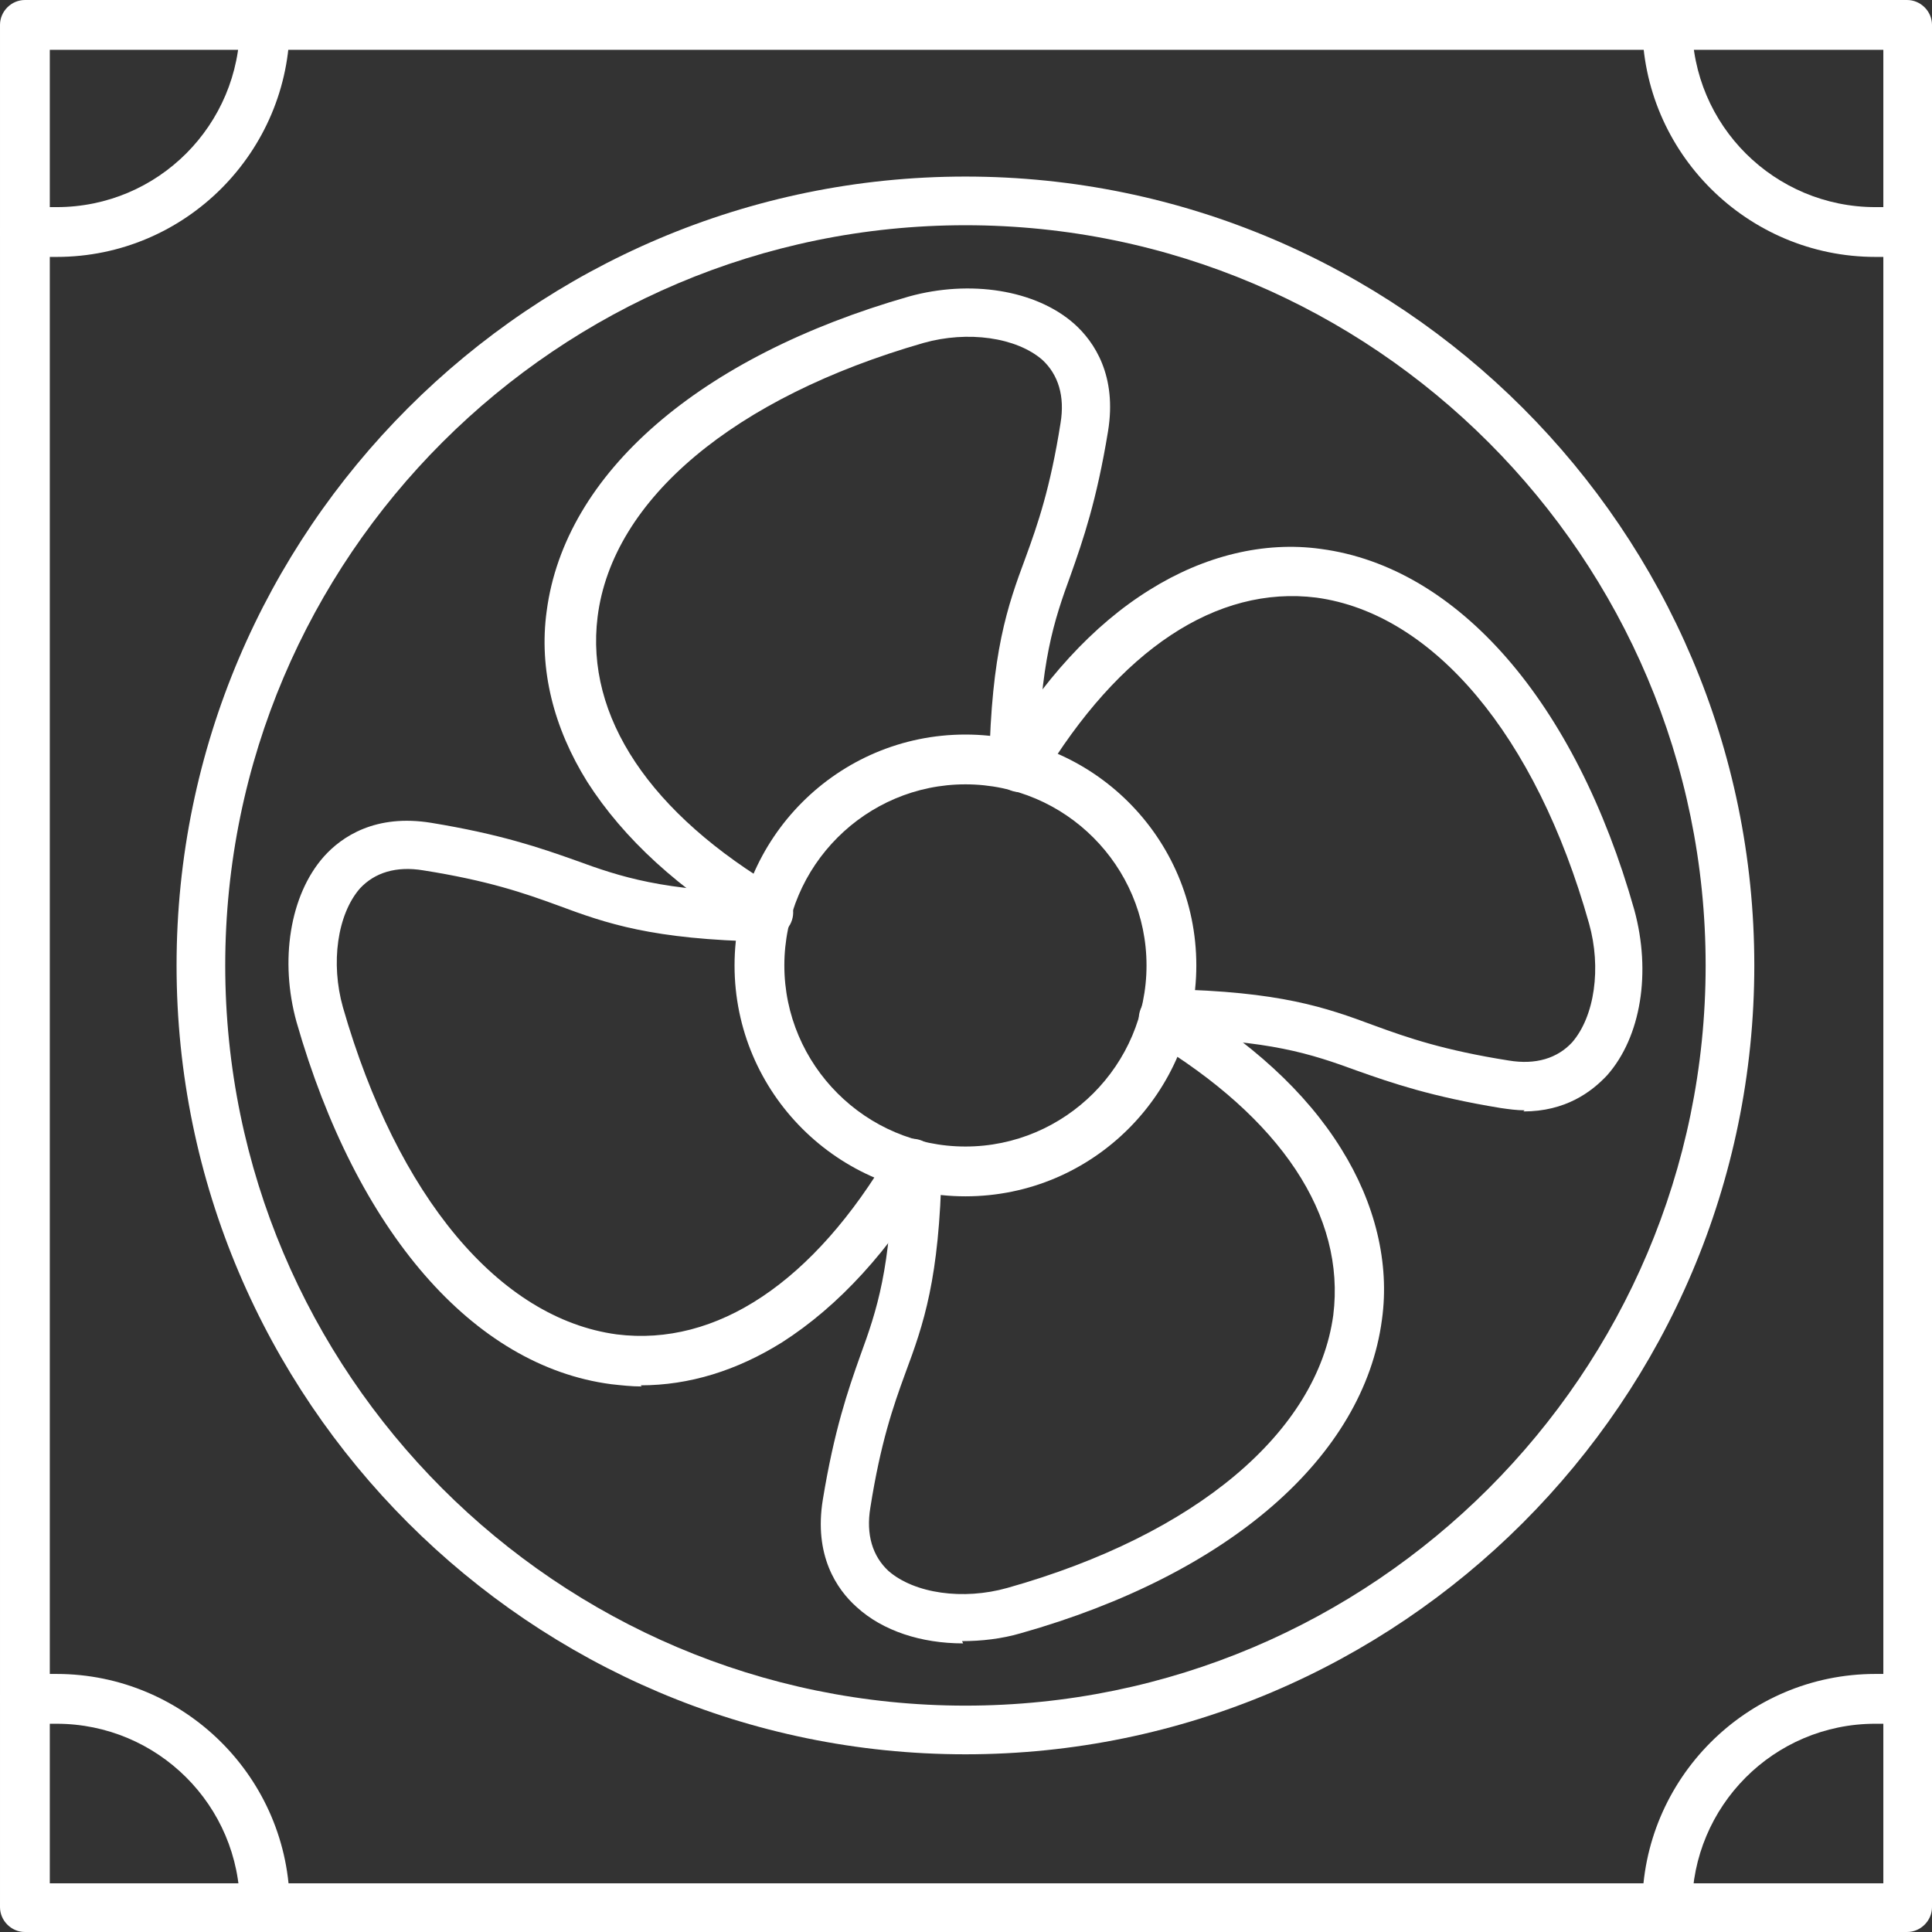
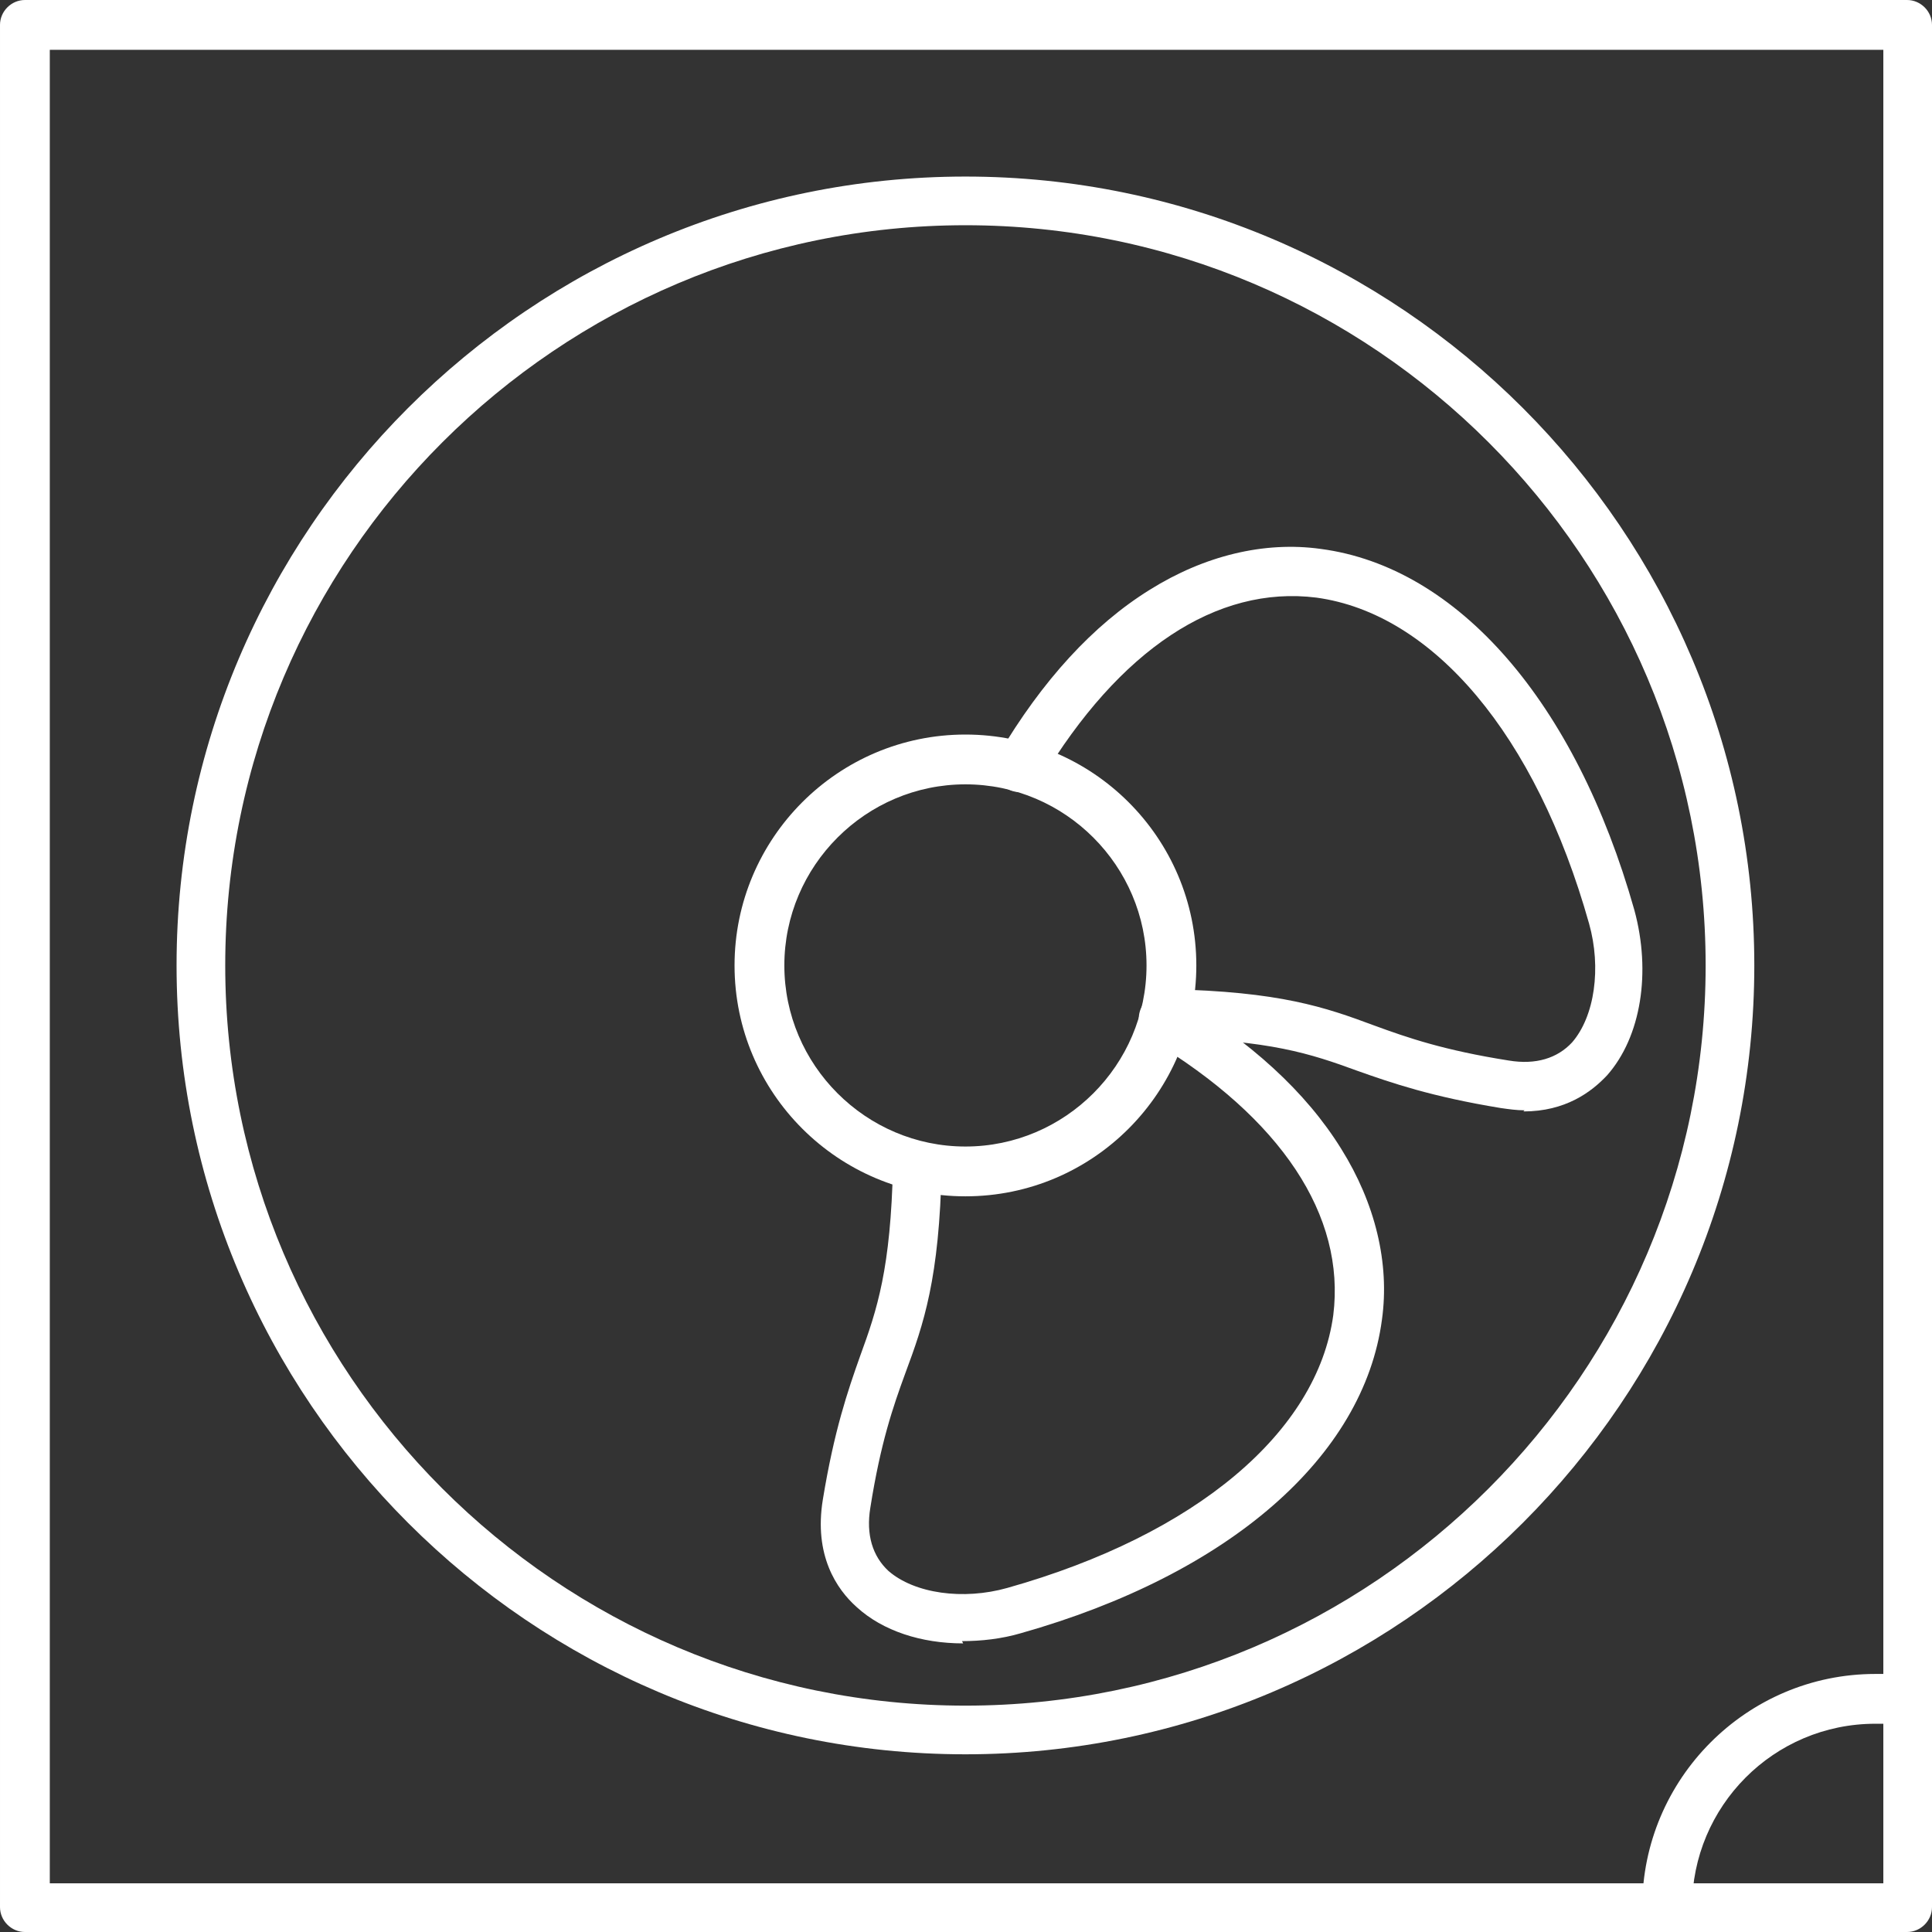
<svg xmlns="http://www.w3.org/2000/svg" xml:space="preserve" width="1.707in" height="1.707in" style="shape-rendering:geometricPrecision; text-rendering:geometricPrecision; image-rendering:optimizeQuality; fill-rule:evenodd; clip-rule:evenodd" viewBox="0 0 1.707 1.707">
  <rect x="0" y="0" width="1.707" height="1.707" fill="#333333" stroke="none" />
  <defs>
    <style type="text/css">       .fil0 {fill:black}     </style>
  </defs>
  <g id="Layer_x0020_1">
    <g id="_428092240">
      <g>
        <g id="_428092576">
          <path id="_473572400" class="fil0" d="M1.685 1.707l-1.663 0c-0.012,0 -0.022,-0.01 -0.022,-0.022l0 -1.663c0,-0.012 0.01,-0.022 0.022,-0.022l1.663 0c0.012,0 0.022,0.01 0.022,0.022l0 1.663c0,0.012 -0.01,0.022 -0.022,0.022zm-1.641 -0.043l1.62 0 0 -1.62 -1.62 0 0 1.62z" style="fill: rgb(255, 255, 255);" />
        </g>
        <g id="_428092336">
-           <path id="_473572040" class="fil0" d="M0.05 0.227l-0.028 0c-0.012,0 -0.022,-0.01 -0.022,-0.022 0,-0.012 0.01,-0.022 0.022,-0.022l0.028 0c0.09,0 0.162,-0.073 0.162,-0.162 0,-0.012 0.01,-0.022 0.022,-0.022 0.012,0 0.022,0.01 0.022,0.022 0,0.113 -0.092,0.206 -0.206,0.206z" style="fill: rgb(255, 255, 255);" />
-         </g>
+           </g>
        <g id="_428093536">
-           <path id="_473571680" class="fil0" d="M1.685 0.227l-0.028 0c-0.113,0 -0.206,-0.092 -0.206,-0.206 0,-0.012 0.01,-0.022 0.022,-0.022 0.012,0 0.022,0.01 0.022,0.022 0,0.09 0.073,0.162 0.162,0.162l0.028 0c0.012,0 0.022,0.01 0.022,0.022 0,0.012 -0.01,0.022 -0.022,0.022z" style="fill: rgb(255, 255, 255);" />
-         </g>
+           </g>
        <g id="_428093296">
          <path id="_473571584" class="fil0" d="M1.473 1.707c-0.012,0 -0.022,-0.01 -0.022,-0.022 0,-0.113 0.092,-0.206 0.206,-0.206l0.028 -3.93701e-006c0.012,0 0.022,0.01 0.022,0.022 0,0.012 -0.01,0.022 -0.022,0.022l-0.028 0c-0.09,0 -0.162,0.073 -0.162,0.162 0,0.012 -0.01,0.022 -0.022,0.022z" style="fill: rgb(255, 255, 255);" />
        </g>
        <g id="_428093200">
-           <path id="_473572064" class="fil0" d="M0.234 1.707c-0.012,0 -0.022,-0.01 -0.022,-0.022 0,-0.09 -0.073,-0.162 -0.162,-0.162l-0.028 0c-0.012,0 -0.022,-0.01 -0.022,-0.022 0,-0.012 0.01,-0.022 0.022,-0.022l0.028 0c0.113,0 0.206,0.092 0.206,0.206 0,0.012 -0.01,0.022 -0.022,0.022z" style="fill: rgb(255, 255, 255);" />
-         </g>
+           </g>
        <g>
          <g id="_428093392">
-             <path id="_473587688" class="fil0" d="M0.677 0.828c-0.004,0 -0.008,-0.001 -0.011,-0.003 -0.066,-0.039 -0.115,-0.084 -0.147,-0.134 -0.03,-0.048 -0.043,-0.1 -0.036,-0.151 0.016,-0.122 0.135,-0.225 0.32,-0.278 0.054,-0.015 0.112,-0.006 0.146,0.024 0.018,0.016 0.038,0.046 0.03,0.095 -0.01,0.061 -0.022,0.096 -0.033,0.127 -0.015,0.041 -0.027,0.077 -0.029,0.168 -0,0.012 -0.01,0.021 -0.022,0.021 -0,0 -0,0 -0,-3.93701e-006 -0.012,-0 -0.021,-0.01 -0.021,-0.022 0.002,-0.099 0.016,-0.139 0.032,-0.182 0.011,-0.03 0.022,-0.062 0.031,-0.119 0.004,-0.024 -0.002,-0.043 -0.016,-0.056 -0.023,-0.02 -0.066,-0.026 -0.105,-0.015 -0.167,0.048 -0.275,0.138 -0.288,0.242 -0.011,0.088 0.046,0.174 0.162,0.242 0.01,0.006 0.014,0.019 0.008,0.03 -0.004,0.007 -0.011,0.011 -0.019,0.011z" style="fill: rgb(255, 255, 255);" />
-           </g>
+             </g>
          <g id="_428093224">
            <path id="_473566664" class="fil0" d="M0.853 1.057c-0.112,0 -0.204,-0.091 -0.204,-0.204 0,-0.112 0.091,-0.204 0.204,-0.204 0.112,0 0.204,0.091 0.204,0.204 0,0.112 -0.091,0.204 -0.204,0.204zm0 -0.364c-0.088,0 -0.16,0.072 -0.16,0.16 0,0.088 0.072,0.16 0.16,0.16 0.088,0 0.16,-0.072 0.16,-0.16 0,-0.088 -0.072,-0.16 -0.16,-0.16z" style="fill: rgb(255, 255, 255);" />
          </g>
          <g id="_428093272">
            <path id="_473570024" class="fil0" d="M1.347 0.981c-0.007,0 -0.014,-0.001 -0.021,-0.002 -0.061,-0.01 -0.096,-0.022 -0.127,-0.033 -0.041,-0.015 -0.077,-0.027 -0.168,-0.029 -0.012,-0 -0.021,-0.01 -0.021,-0.022 0,-0.012 0.01,-0.021 0.022,-0.021 0,0 0,0 0,3.93701e-006 0.099,0.002 0.139,0.016 0.182,0.032 0.03,0.011 0.062,0.022 0.119,0.031 0.024,0.004 0.043,-0.002 0.056,-0.016 0.02,-0.023 0.026,-0.066 0.015,-0.105 -0.047,-0.167 -0.138,-0.274 -0.241,-0.288 -0.088,-0.011 -0.174,0.046 -0.243,0.161 -0.006,0.01 -0.019,0.014 -0.03,0.008 -0.01,-0.006 -0.014,-0.019 -0.008,-0.03 0.039,-0.066 0.084,-0.115 0.134,-0.146 0.048,-0.03 0.101,-0.043 0.151,-0.036 0.121,0.016 0.225,0.135 0.277,0.319 0.015,0.055 0.006,0.112 -0.024,0.146 -0.014,0.015 -0.037,0.032 -0.074,0.032z" style="fill: rgb(255, 255, 255);" />
          </g>
          <g id="_428093560">
            <path id="_473568488" class="fil0" d="M0.851 1.452c-0.037,0 -0.071,-0.011 -0.094,-0.032 -0.018,-0.016 -0.038,-0.046 -0.03,-0.095 0.01,-0.061 0.022,-0.096 0.033,-0.127 0.015,-0.041 0.027,-0.077 0.029,-0.168 0,-0.012 0.01,-0.022 0.022,-0.021 0.012,0 0.021,0.01 0.021,0.022 -0.002,0.099 -0.016,0.139 -0.032,0.182 -0.011,0.03 -0.022,0.062 -0.031,0.119 -0.004,0.024 0.002,0.043 0.016,0.056 0.023,0.02 0.066,0.026 0.105,0.015 0.167,-0.047 0.274,-0.138 0.288,-0.241 0.011,-0.088 -0.046,-0.174 -0.161,-0.243 -0.01,-0.006 -0.014,-0.019 -0.008,-0.03 0.006,-0.01 0.019,-0.014 0.03,-0.008 0.066,0.039 0.115,0.084 0.146,0.134 0.03,0.048 0.043,0.101 0.036,0.151 -0.016,0.121 -0.135,0.225 -0.319,0.277 -0.017,0.005 -0.035,0.007 -0.052,0.007z" style="fill: rgb(255, 255, 255);" />
          </g>
          <g id="_428094088">
-             <path id="_473568872" class="fil0" d="M0.567 1.225c-0.009,0 -0.018,-0.001 -0.027,-0.002 -0.122,-0.016 -0.225,-0.135 -0.278,-0.32 -0.015,-0.054 -0.006,-0.112 0.024,-0.146 0.016,-0.018 0.046,-0.038 0.095,-0.03 0.061,0.01 0.096,0.022 0.127,0.033 0.041,0.015 0.077,0.027 0.168,0.029 0.012,0 0.021,0.01 0.021,0.022 -0,0.012 -0.01,0.021 -0.022,0.021 -0.099,-0.002 -0.139,-0.016 -0.182,-0.032 -0.03,-0.011 -0.062,-0.022 -0.119,-0.031 -0.024,-0.004 -0.043,0.002 -0.056,0.016 -0.02,0.023 -0.026,0.066 -0.015,0.105 0.048,0.167 0.138,0.275 0.242,0.289 0.088,0.011 0.174,-0.046 0.242,-0.162 0.006,-0.01 0.019,-0.014 0.03,-0.008 0.01,0.006 0.014,0.019 0.008,0.03 -0.039,0.066 -0.084,0.115 -0.134,0.147 -0.04,0.025 -0.082,0.038 -0.125,0.038z" style="fill: rgb(255, 255, 255);" />
-           </g>
+             </g>
        </g>
        <g id="_428091400">
          <path id="_473568008" class="fil0" d="M0.853 1.55c-0.384,0 -0.697,-0.313 -0.697,-0.697 0,-0.384 0.313,-0.697 0.697,-0.697 0.384,3.93701e-006 0.697,0.313 0.697,0.697 0,0.384 -0.313,0.697 -0.697,0.697zm0 -1.351c-0.36,0 -0.654,0.293 -0.654,0.654 0,0.36 0.293,0.654 0.654,0.654 0.36,0 0.654,-0.293 0.654,-0.654 3.93701e-006,-0.36 -0.293,-0.654 -0.654,-0.654z" style="fill: rgb(255, 255, 255);" />
        </g>
      </g>
    </g>
  </g>
</svg>